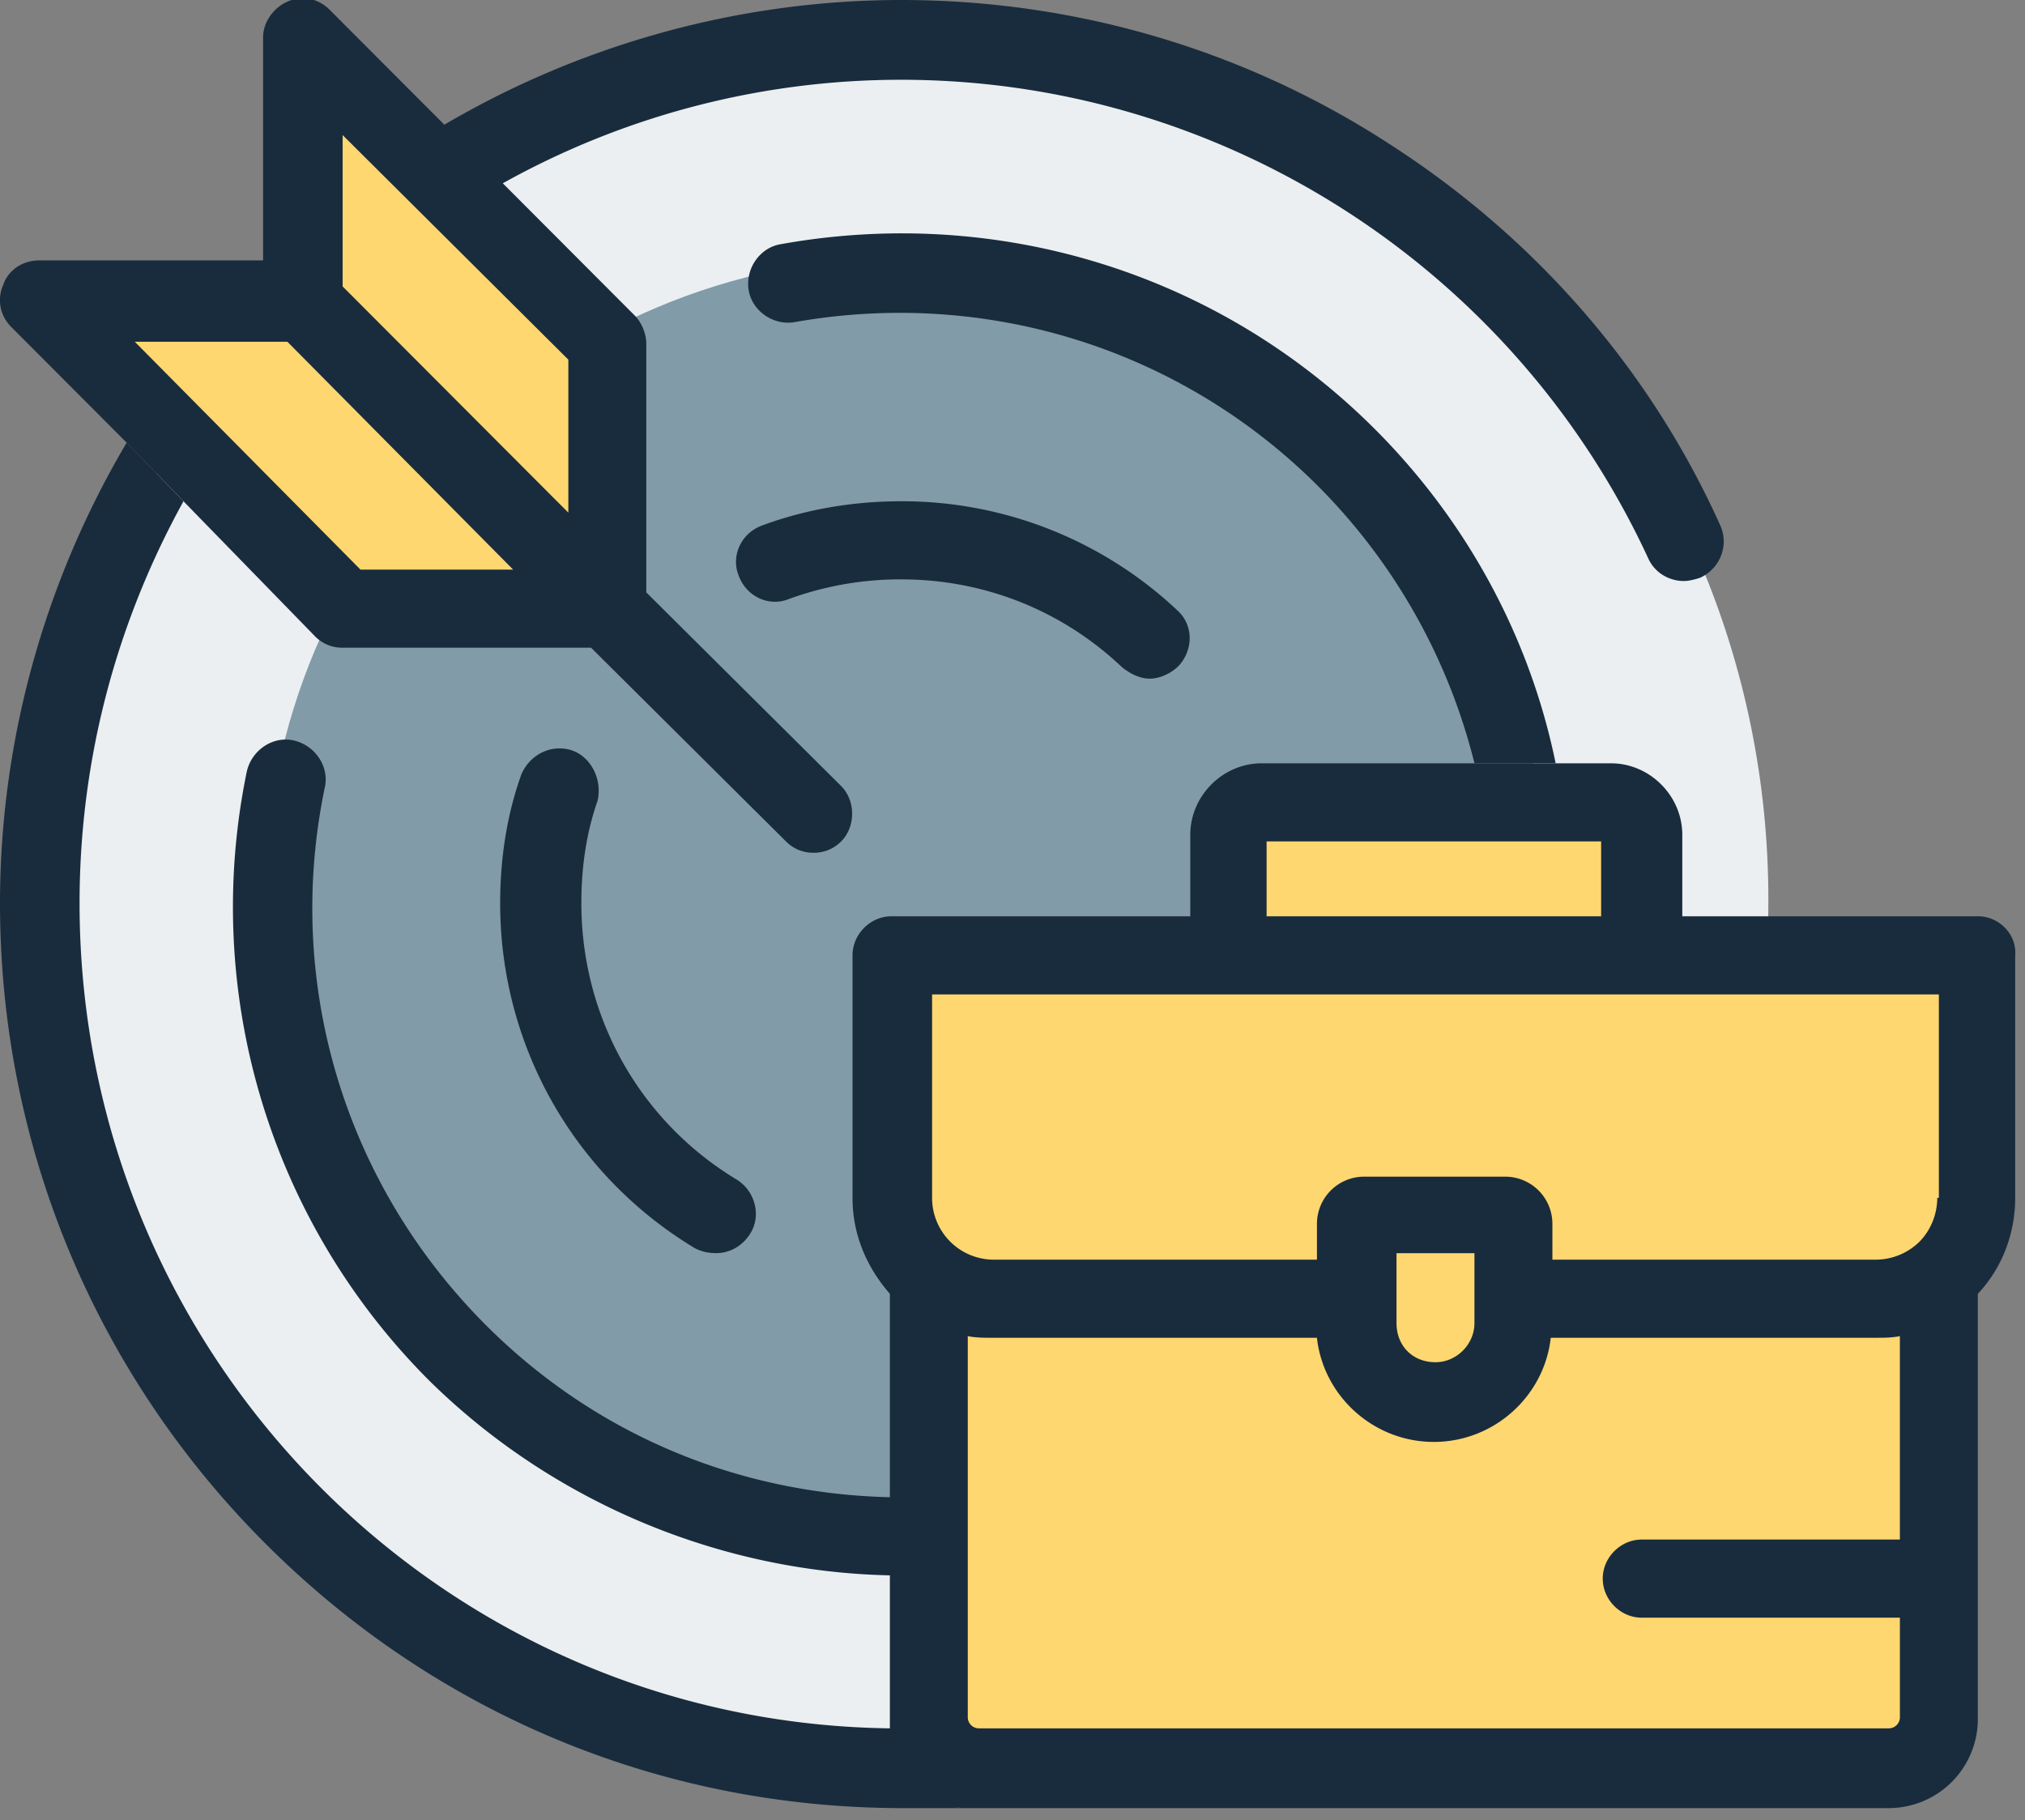
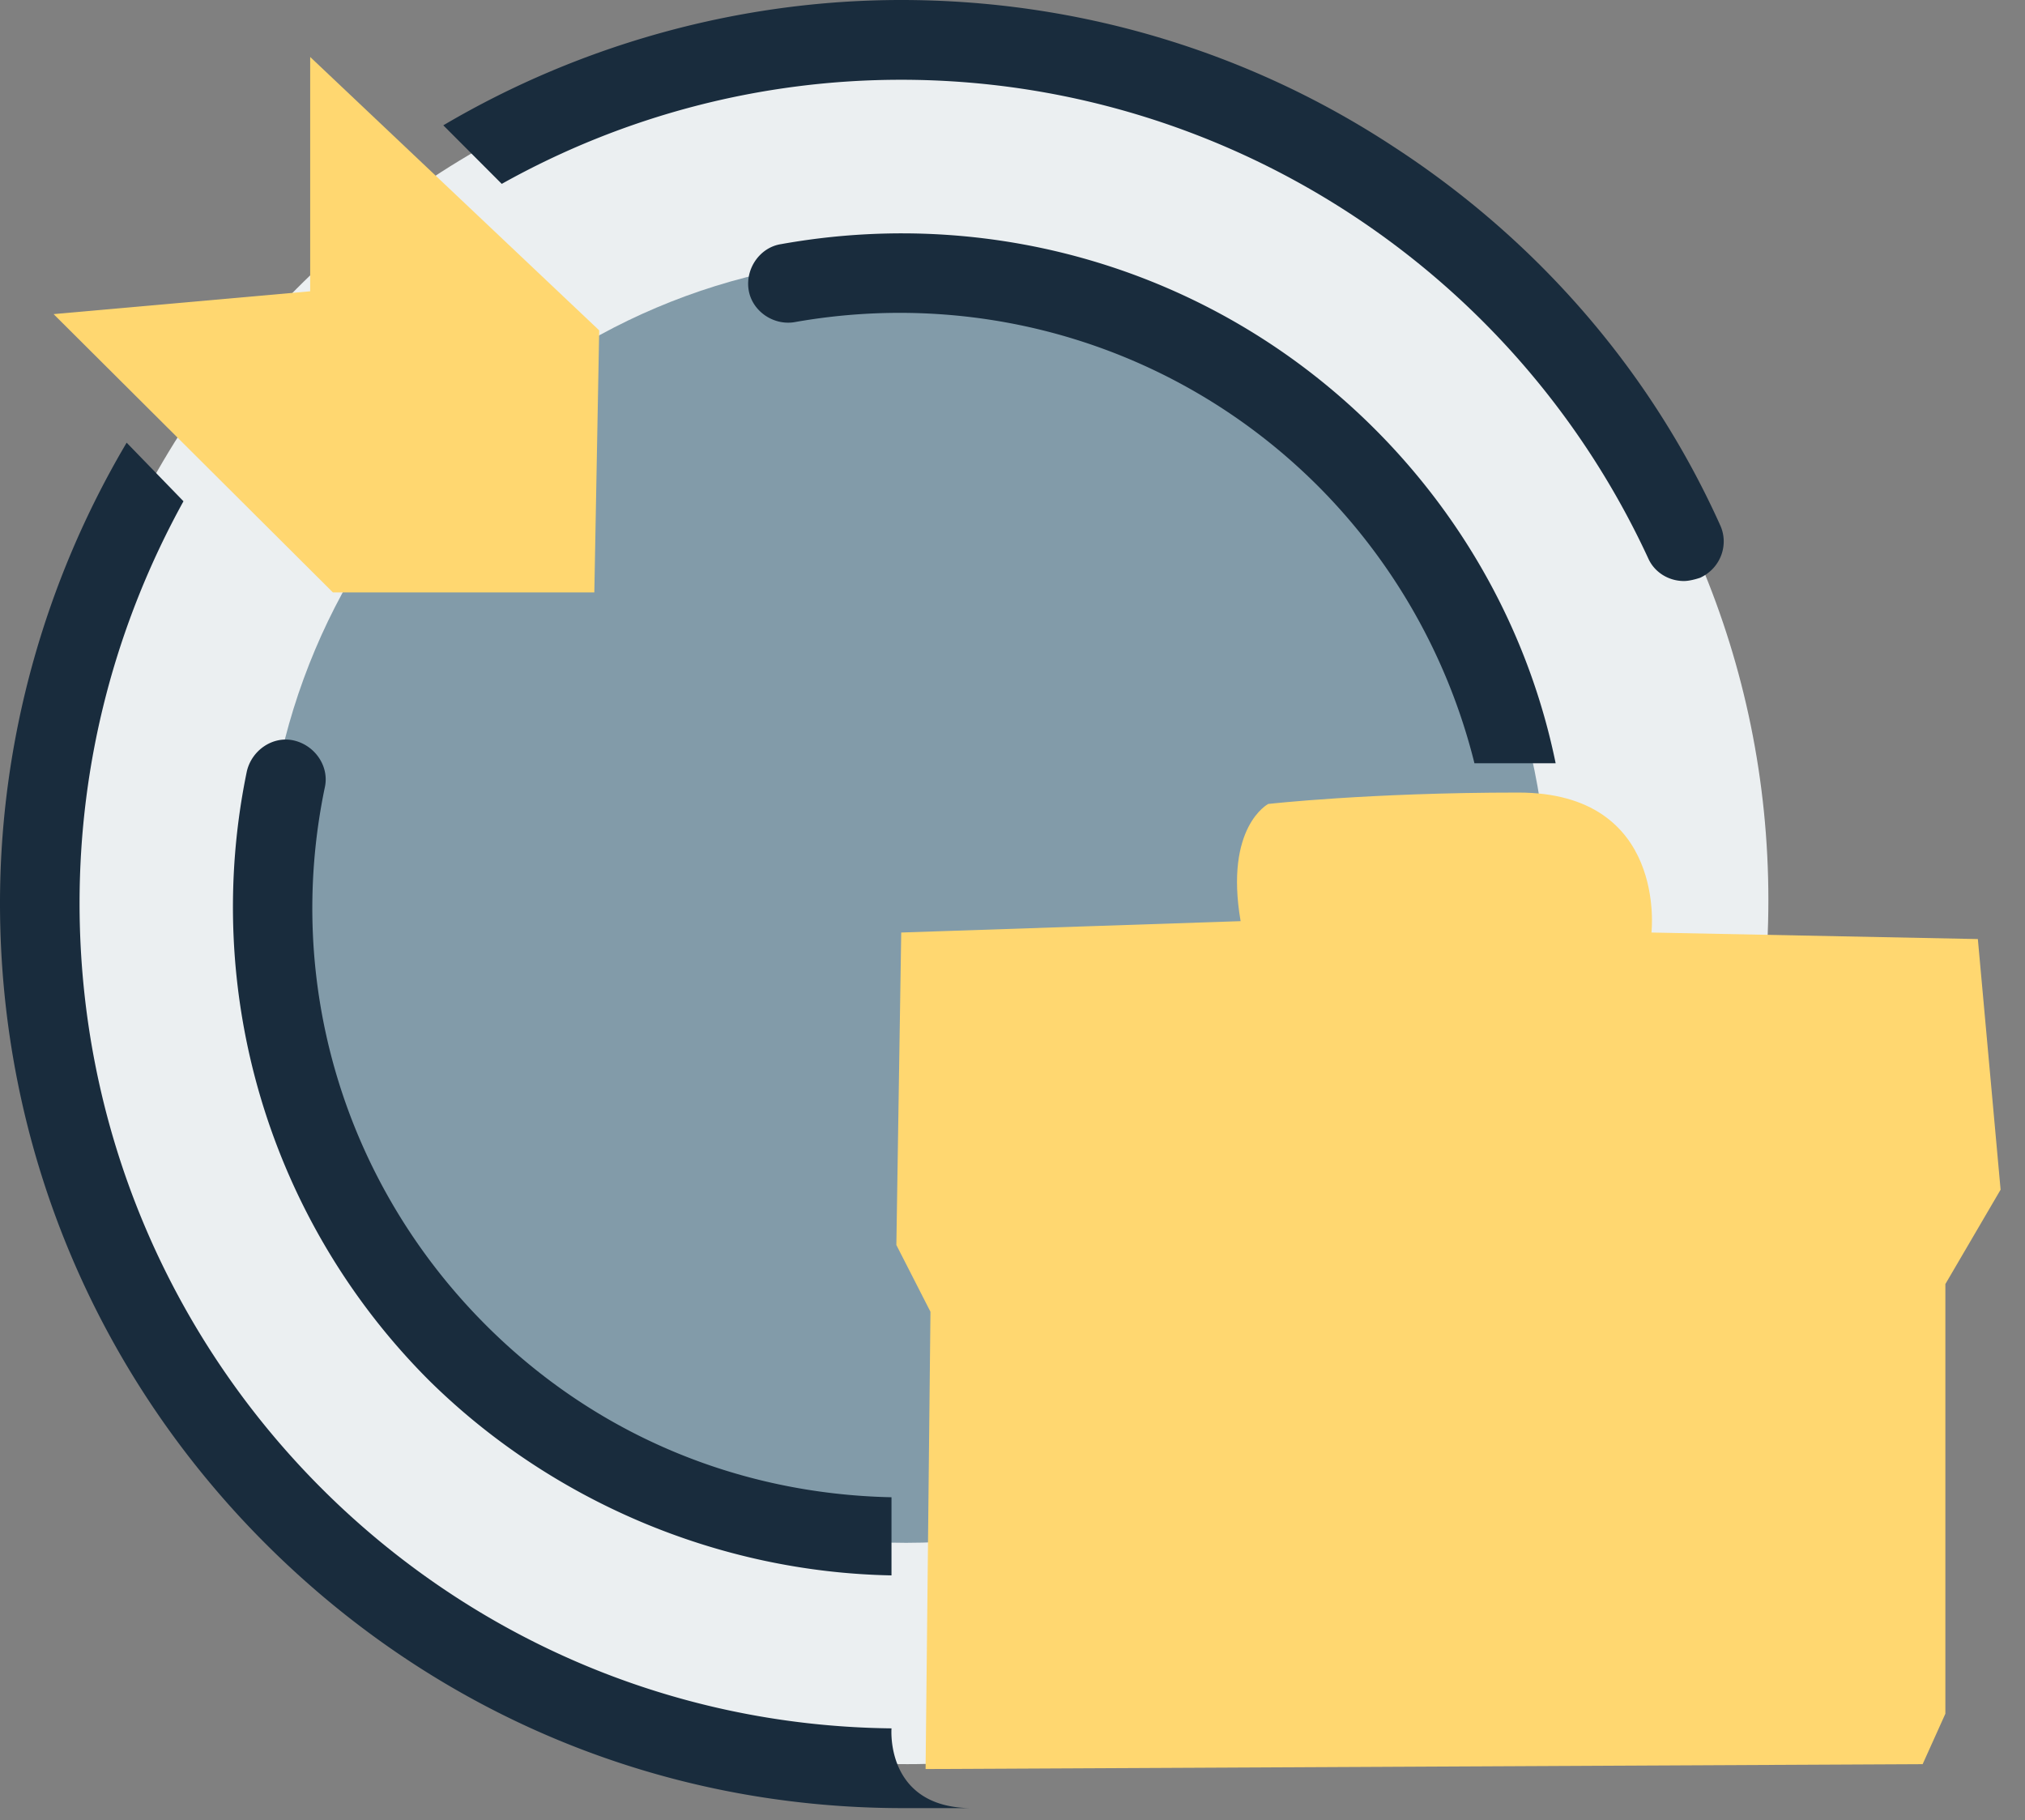
<svg xmlns="http://www.w3.org/2000/svg" viewBox="0 0 99 89" fill="none">
  <rect x="0" y="0" width="99" height="89" fill="#808080" stroke="none" />
  <g clip-path="url(#clip0)">
    <path d="M44.299 86.251c23.281 0 42.155-18.916 42.155-42.25S67.58 1.75 44.299 1.75C21.017 1.75 2.144 20.665 2.144 44c0 23.334 18.873 42.25 42.155 42.25z" fill="#EBEFF1" />
    <path d="M44.299 75.43c17.318 0 31.358-14.071 31.358-31.43 0-17.357-14.04-31.428-31.358-31.428C26.98 12.572 12.94 26.642 12.94 44c0 17.358 14.04 31.43 31.359 31.43z" fill="#829BA9" />
    <path d="M80.738 45.592s.794-6.843-6.51-6.843-12.226.557-12.226.557-2.143 1.114-1.35 5.73l-16.592.556-.238 15.277 1.667 3.263-.238 22.358 48.745-.238 1.111-2.467V62.779l2.7-4.615-1.112-12.253-15.957-.319zM29.056 28.962l.238-12.81-14.13-13.367v11.457L2.62 15.357l13.655 13.606h12.781z" fill="#FFD770" />
-     <path d="M27.945 36.68c-1.032-.318-2.064.24-2.461 1.194-.715 1.99-1.032 4.138-1.032 6.286 0 6.923 3.572 13.288 9.526 16.869.318.159.635.238 1.032.238.635 0 1.27-.318 1.667-.955.556-.875.239-2.068-.635-2.625-4.763-2.865-7.62-7.957-7.62-13.527 0-1.75.237-3.421.793-5.013.238-1.034-.318-2.148-1.27-2.466zM44.06 24.507c-2.381 0-4.683.398-6.827 1.193-1.032.398-1.508 1.512-1.111 2.467.397 1.034 1.508 1.512 2.46 1.114a15.872 15.872 0 0 1 5.478-.955c4.05 0 7.86 1.512 10.797 4.297.397.318.874.557 1.35.557.476 0 1.032-.239 1.429-.637.714-.796.714-1.989-.08-2.705a19.628 19.628 0 0 0-13.495-5.331z" fill="#192C3D" />
    <path d="M43.584 77.022v-3.82c-7.542-.159-14.528-3.103-19.847-8.434-6.907-6.922-9.844-16.71-7.86-26.257.239-1.035-.476-2.069-1.508-2.308-1.032-.238-2.064.478-2.302 1.512a32.73 32.73 0 0 0 8.892 29.758c5.954 5.889 14.13 9.39 22.625 9.549zM67.242 21.006c-7.622-7.639-18.419-10.98-29.057-9.07-1.032.158-1.746 1.193-1.587 2.227.159 1.034 1.19 1.75 2.223 1.591 9.367-1.67 18.894 1.274 25.642 8.037a29.14 29.14 0 0 1 7.621 13.526h4.367-.397c-1.27-6.206-4.367-11.855-8.812-16.311z" fill="#192C3D" />
    <path d="M84.072 25.62C80.658 18.063 75.1 11.697 68.115 7.162 60.97 2.467 52.635 0 44.06 0 36.2 0 28.42 2.148 21.673 6.127L24.53 8.99A39.957 39.957 0 0 1 44.06 3.9c15.639 0 29.929 9.15 36.518 23.393.317.716 1.032 1.114 1.746 1.114.239 0 .556-.08.794-.16 1.032-.477 1.43-1.67.953-2.625zM43.584 84.501c-21.99-.238-39.694-18.22-39.694-40.34 0-6.923 1.747-13.607 5.08-19.654l-2.778-2.864C2.143 28.485 0 36.283 0 44.16c0 11.776 4.605 22.916 12.94 31.27 8.336 8.355 19.371 12.97 31.2 12.97h3.255c-4.129-.08-3.81-3.899-3.81-3.899z" fill="#192C3D" />
-     <path d="M96.695 44.797H82.246v-3.979c0-1.91-1.588-3.5-3.493-3.5H61.685c-1.906 0-3.494 1.59-3.494 3.5v3.979H43.584c-1.032 0-1.905.875-1.905 1.91v11.855c0 1.83.714 3.421 1.826 4.694V84.501s-.318 3.82 3.81 3.899h45.013a4.359 4.359 0 0 0 4.367-4.377V63.257c1.19-1.273 1.826-2.944 1.826-4.694V46.706c.079-1.034-.794-1.91-1.826-1.91zm-34.772-3.66h16.354v3.66H61.923v-3.66zM92.884 75.27H80.261c-1.032 0-1.905.875-1.905 1.91 0 1.034.873 1.91 1.905 1.91h12.623v4.853a.543.543 0 0 1-.556.557H50.253 47.87a.543.543 0 0 1-.556-.557V65.325c.397.08.794.08 1.191.08h15.878c.317 2.864 2.778 5.092 5.716 5.092 2.937 0 5.398-2.228 5.716-5.092h15.877c.397 0 .794 0 1.191-.08v9.946zM68.274 64.69v-3.422h3.81v3.422c0 1.034-.873 1.91-1.905 1.91-1.111 0-1.905-.797-1.905-1.91zm26.436-6.127c0 .796-.318 1.591-.873 2.148a3.064 3.064 0 0 1-2.144.875H75.895v-1.75a2.307 2.307 0 0 0-2.302-2.308h-6.907a2.307 2.307 0 0 0-2.302 2.308v1.75H48.586a3.019 3.019 0 0 1-3.017-3.023v-9.946h49.22v9.946h-.08zM15.401 31.111c.397.398.874.557 1.35.557h12.146l9.527 9.468c.397.398.873.557 1.35.557.476 0 .952-.159 1.35-.556.714-.717.714-1.99 0-2.706l-9.527-9.468V16.789c0-.478-.239-1.035-.556-1.353l-6.51-6.525-2.858-2.864-5.557-5.57c-.556-.557-1.35-.716-2.064-.398-.715.319-1.191 1.035-1.191 1.75v10.902H1.905c-.793 0-1.508.477-1.746 1.193-.318.716-.159 1.512.397 2.069l5.557 5.57 2.779 2.864 6.51 6.684zm1.35-24.507l11.035 10.98v7.48l-11.035-11.06v-7.4zm-2.7 10.105l11.036 11.14h-7.463L6.59 16.709h7.463z" fill="#192C3D" />
  </g>
  <defs>
    <clipPath id="clip0">
      <path fill="#fff" d="M0 0h98.6v88.4H0z" />
    </clipPath>
  </defs>
</svg>